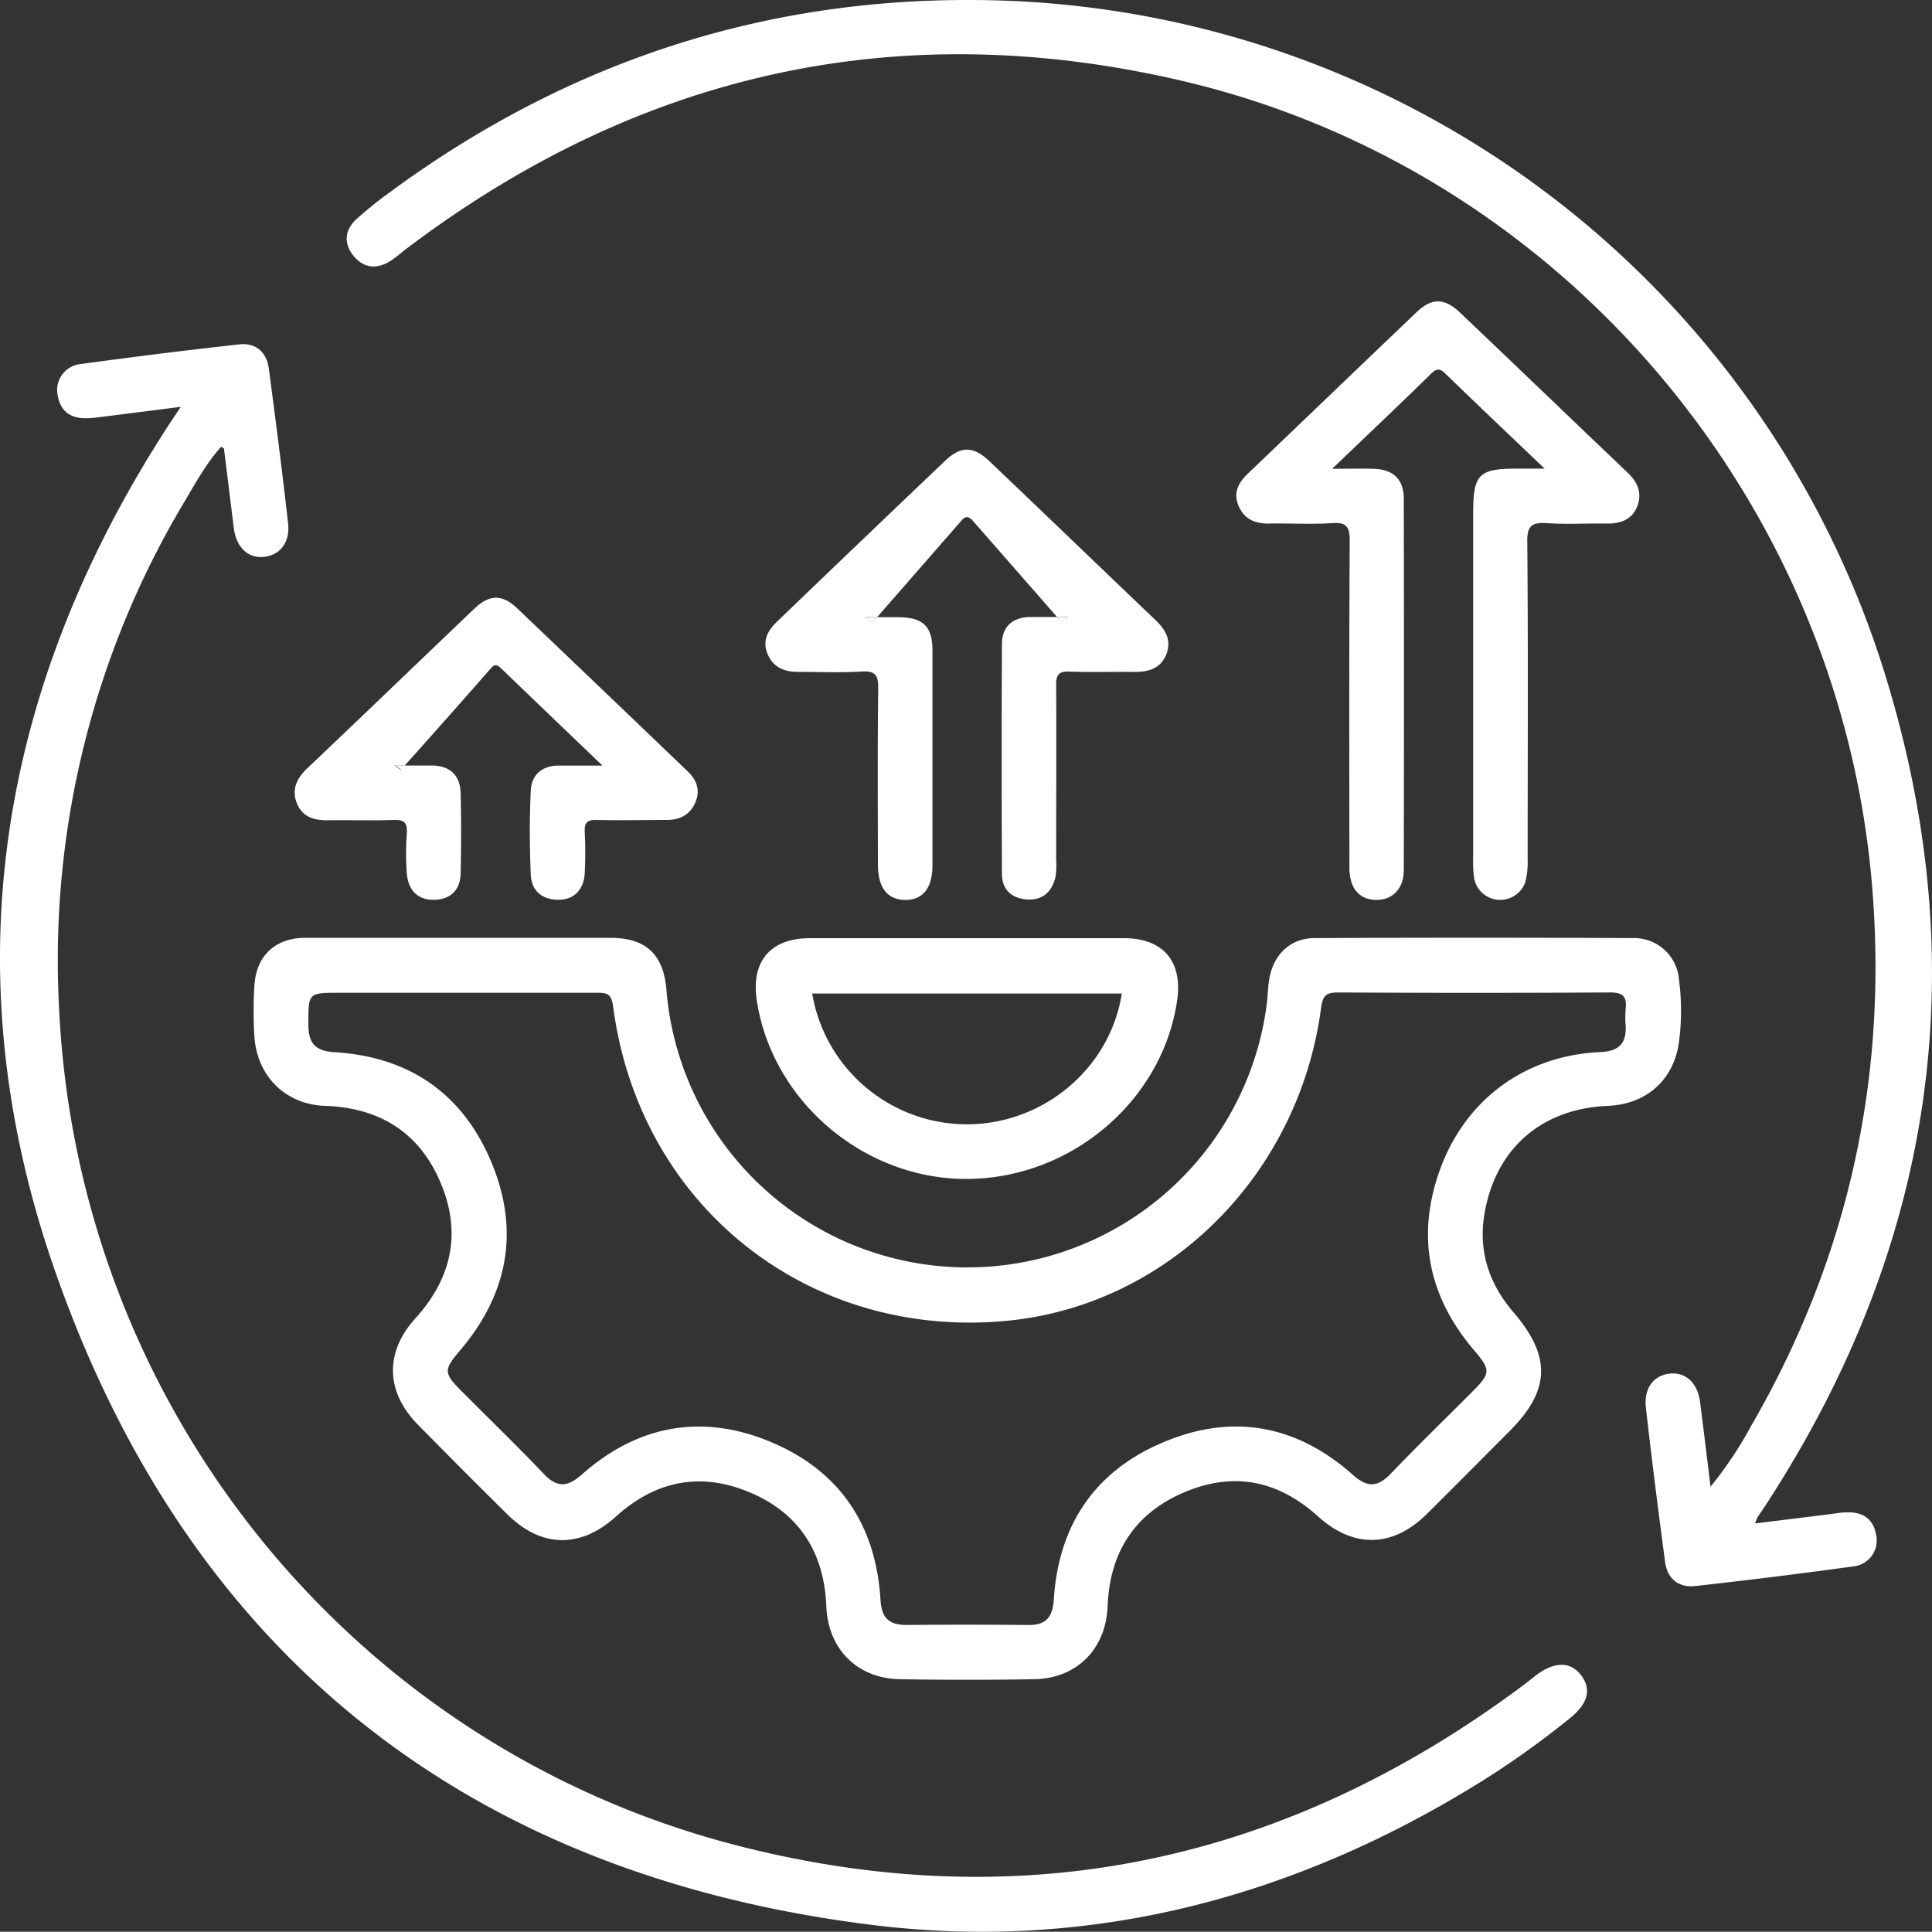
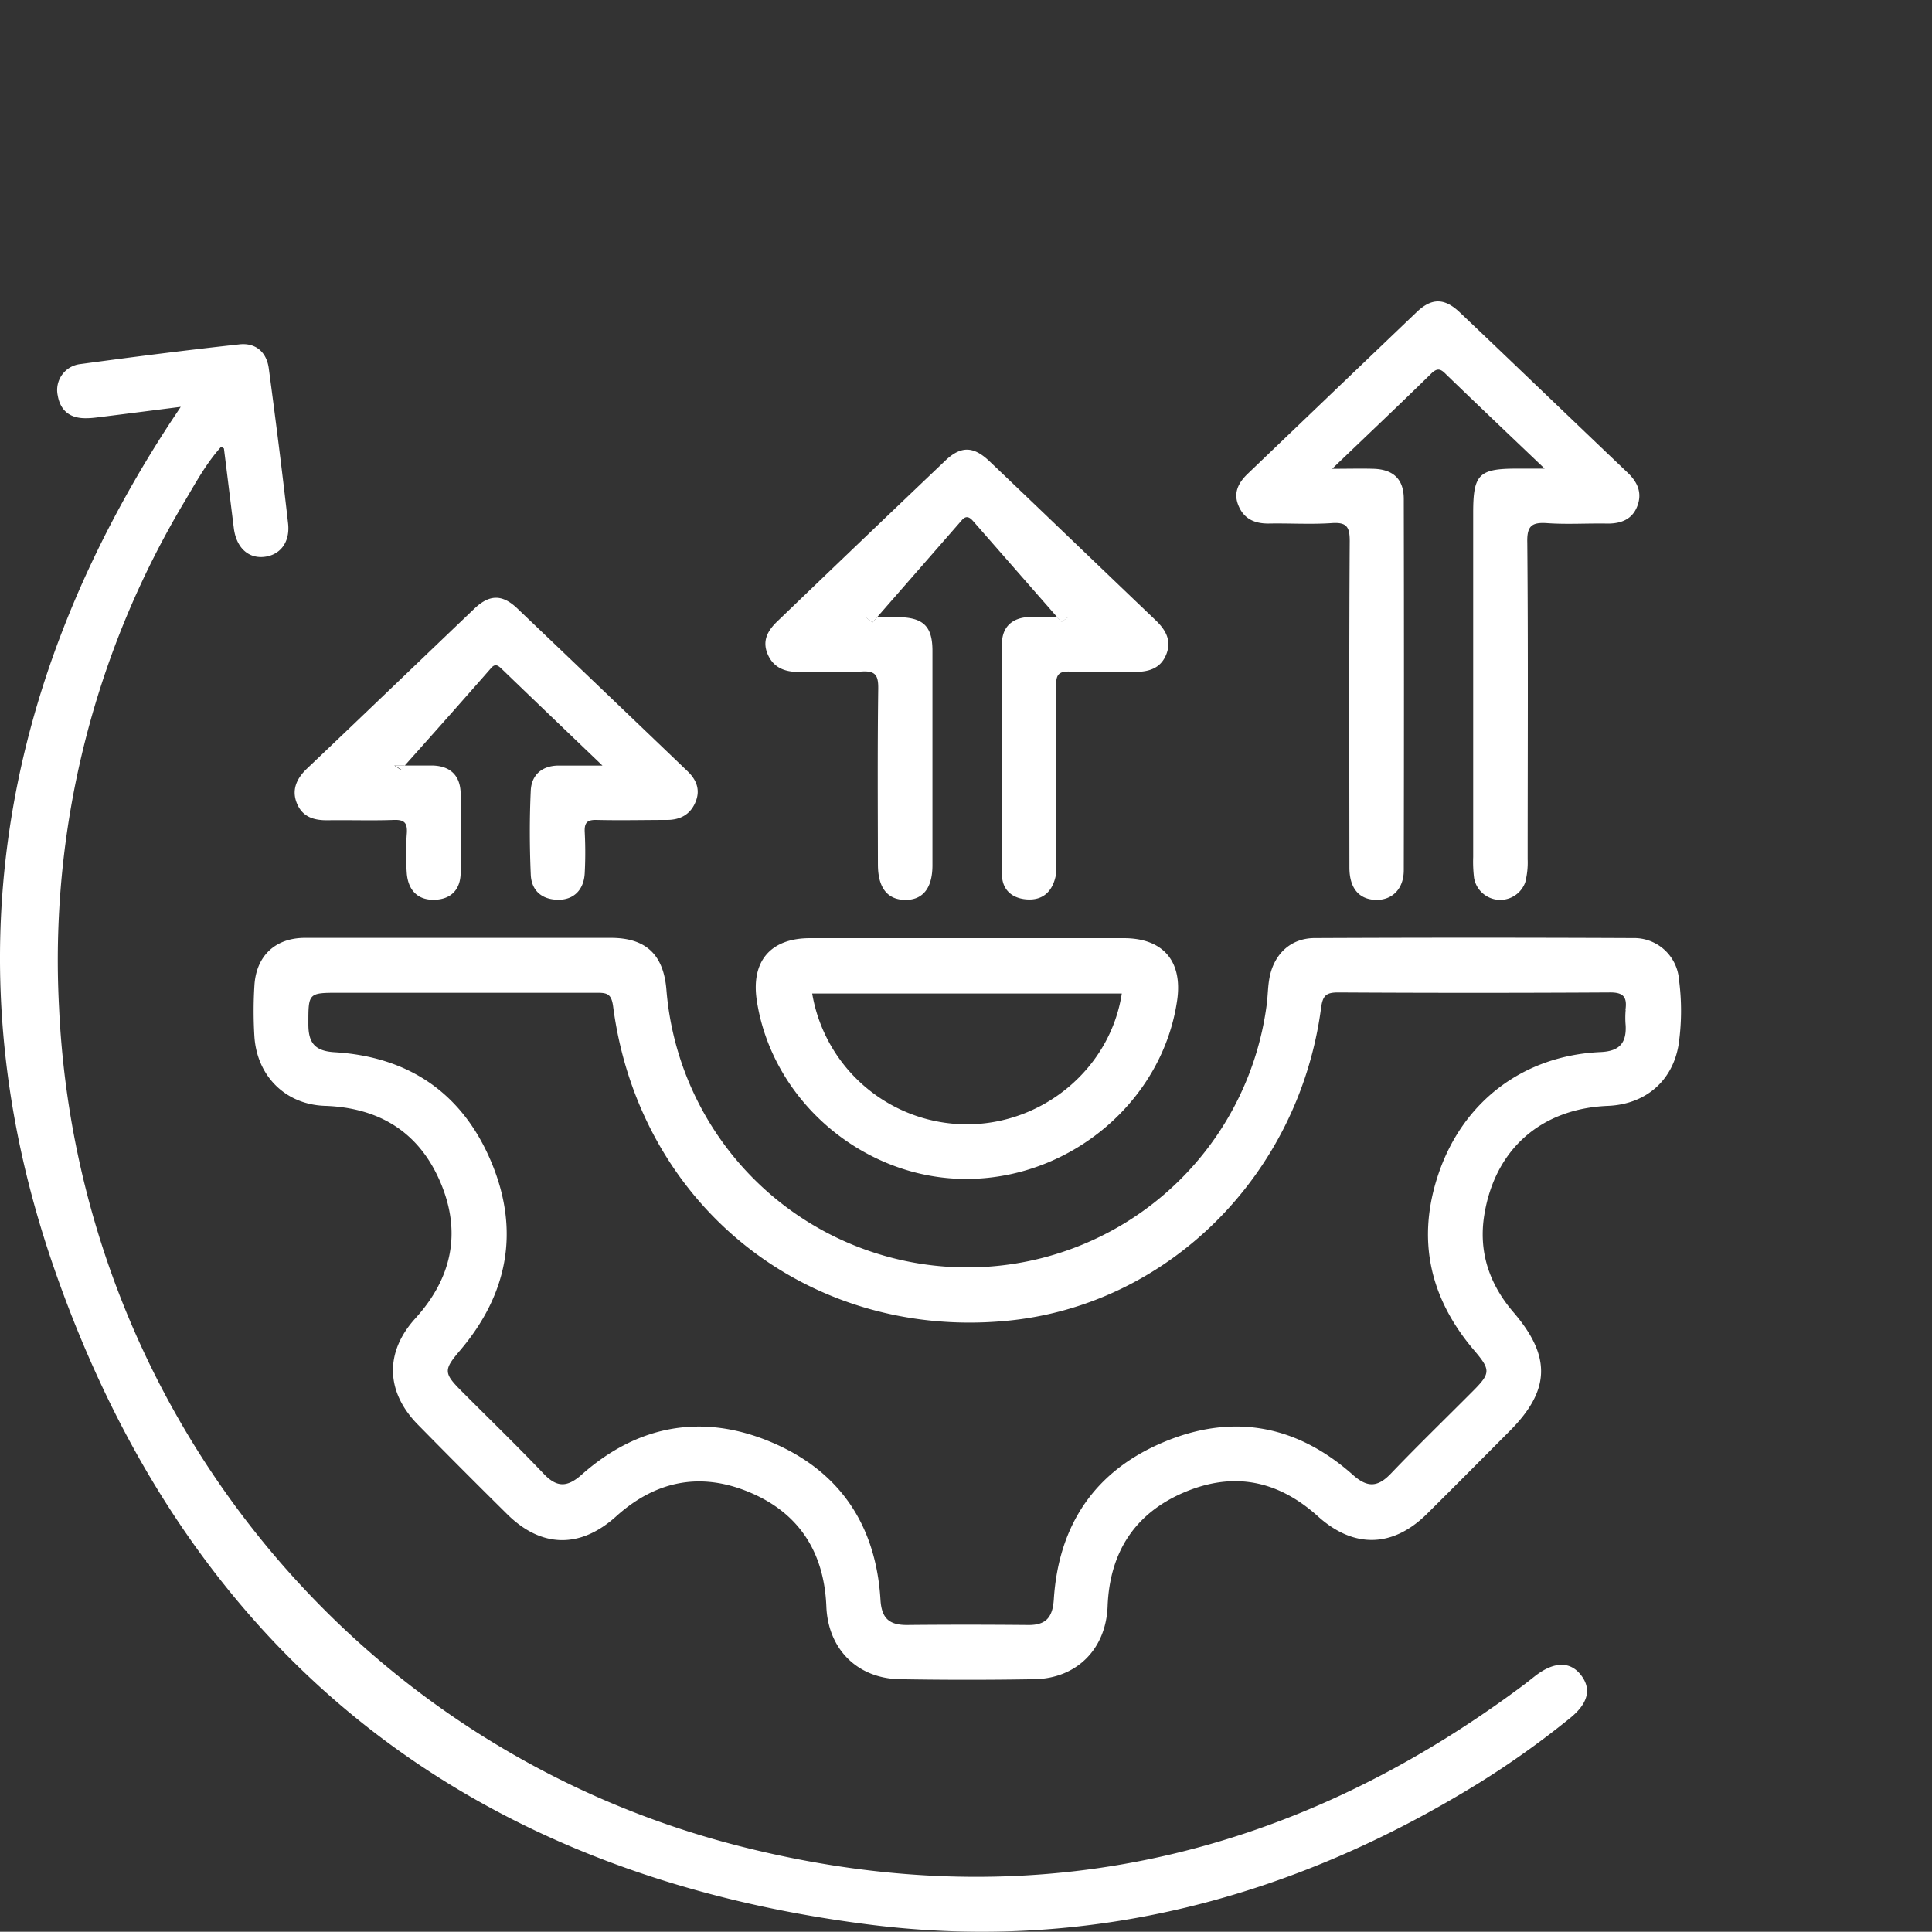
<svg xmlns="http://www.w3.org/2000/svg" viewBox="0 0 370.59 370.54">
  <rect x="0" y="0" width="370.59" height="370.54" fill="#333333" stroke="none" />
  <defs>
    <style>.cls-1{fill:#fff;}</style>
  </defs>
  <g id="Layer_2" data-name="Layer 2">
    <g id="Layer_1-2" data-name="Layer 1">
      <path class="cls-1" d="M322,200.27a45.46,45.46,0,0,0,.06-12.33,8.63,8.63,0,0,0-8.86-8q-30.48-.14-61,0c-4.5,0-7.7,2.92-8.64,7.37-.36,1.7-.35,3.47-.56,5.2a57.91,57.91,0,0,1-115.17-2.67c-.55-6.72-3.92-9.92-10.59-9.94-9.6,0-19.2,0-28.8,0-10,0-20,0-29.93,0-5.74,0-9.39,3.49-9.71,9.18a79.14,79.14,0,0,0,0,9.74c.5,7.63,6,13.05,13.53,13.3,10.51.36,18.16,5.12,22.22,14.83,4,9.55,2.1,18.25-4.88,25.94-5.91,6.5-5.68,14.09.46,20.35q8.52,8.67,17.18,17.23c6.52,6.45,14,6.61,20.88.39,7.61-6.86,16.22-8.55,25.6-4.61,9.55,4,14.31,11.57,14.72,21.92.33,8.14,5.92,13.78,14.09,13.93q12.9.22,25.81,0c8.16-.15,13.74-5.81,14.05-14,.4-10.37,5.24-17.86,14.77-21.88s18-2.19,25.59,4.65c6.87,6.19,14.34,6,20.88-.47,5.32-5.27,10.59-10.59,15.88-15.9,7.83-7.85,8-14.33.7-22.82-4.63-5.4-6.72-11.63-5.55-18.72,2.06-12.54,10.88-20.27,23.58-20.83C315.6,211.87,320.88,207.36,322,200.27Zm-10.17-6.55a16.57,16.57,0,0,0,0,3c.16,3.38-1.23,4.92-4.8,5.08-14.74.65-26.37,9.41-31.1,23.35-4.25,12.55-1.7,23.84,6.81,33.84,3.16,3.71,3.23,4.38-.1,7.73-5.28,5.31-10.66,10.52-15.84,15.93-2.49,2.61-4.47,2.76-7.25.29-10.79-9.61-23.09-11.91-36.41-6.29-13.16,5.54-20.08,15.89-21,30.11-.22,3.49-1.51,5-5,4.94-7.73-.07-15.46-.08-23.19,0-3.38,0-4.85-1.27-5.06-4.84-.86-14.22-7.73-24.63-20.88-30.2s-25.6-3.4-36.41,6.18c-2.69,2.39-4.69,2.6-7.27-.1-5.16-5.42-10.55-10.63-15.83-15.93-3.44-3.45-3.39-4.08-.29-7.73,9.25-10.87,11.55-23.06,6-36.25s-15.86-20.15-30.06-21c-3.79-.23-5-1.83-5-5.35,0-6.05-.06-6.05,6-6.05H88.41c8.72,0,17.45,0,26.18,0,1.89,0,2.67.26,3,2.49,4.93,38.14,37.19,64,75.34,60.45,30.93-2.84,56.19-27.81,60.47-60,.32-2.37.92-3,3.27-3q26,.15,52,0C311.37,190.32,312.15,191.19,311.79,193.72Z" />
      <path class="cls-1" d="M294.48,321.47c-.78.61-1.56,1.24-2.36,1.84-45.33,33.82-95.66,44.75-150.41,30.77C67.52,335.13,14.88,269.68,11.33,193.32A171.31,171.31,0,0,1,35.52,96c2.11-3.56,4.12-7.23,6.91-10.31.34.23.52.29.53.37.64,5.07,1.25,10.15,1.89,15.23.46,3.69,2.71,5.83,5.76,5.53s5.07-2.73,4.65-6.43c-1.12-9.92-2.38-19.83-3.7-29.72-.43-3.23-2.63-5-5.76-4.6-10.15,1.11-20.29,2.4-30.41,3.77a5,5,0,0,0-4.32,6c.52,3.06,2.5,4.46,5.54,4.38,1,0,2-.15,3-.27,4.82-.6,9.63-1.22,15.06-1.91-1.07,1.62-1.76,2.64-2.43,3.67C-.38,132-9.26,186.38,10.26,242.93,35.84,317,89.34,359.5,167.09,369.21c41.74,5.21,80.82-5.06,116.66-27.24a171.38,171.38,0,0,0,17.34-12.35c3.52-2.82,4.24-5.59,2.2-8.27S298.16,318.63,294.48,321.47Z" />
-       <path class="cls-1" d="M338.56,288.9c32.72-50.09,40.59-104,22.59-160.93A183.71,183.71,0,0,0,194.16.18c-44-1.85-83.81,10.52-119.32,36.65A76.07,76.07,0,0,0,68.41,42c-2.23,2-2.57,4.6-.66,7s4.38,2.72,7,1.14c1.16-.71,2.18-1.66,3.28-2.48C122.54,14,172.15,2.84,226.46,15.44c73.17,17,127.34,81.32,132.78,156.31q4,54.63-23.42,101.9a75.14,75.14,0,0,1-7.71,11.52c-.72-5.87-1.34-11-2-16.19-.46-3.68-2.73-5.81-5.79-5.5s-5,2.71-4.62,6.45c1.12,9.92,2.38,19.83,3.7,29.72.43,3.23,2.64,4.93,5.78,4.58q15.22-1.69,30.41-3.78a5,5,0,0,0,4.29-6c-.53-3.06-2.51-4.46-5.56-4.35-1.11,0-2.23.21-3.34.35l-14.32,1.77a11.34,11.34,0,0,1,.44-1.16C337.58,290.35,338.08,289.63,338.56,288.9Z" />
      <path class="cls-1" d="M296.81,100.35c3.84.27,7.72,0,11.59.08,2.62,0,4.72-.85,5.67-3.37s.06-4.56-1.85-6.38C301.46,80.44,290.77,70.13,280,59.91c-2.89-2.75-5.35-2.8-8.2-.1C261,70.12,250.17,80.51,239.35,90.86c-1.74,1.67-2.8,3.56-1.84,6,1.05,2.68,3.17,3.61,5.94,3.56,4-.07,8,.19,12-.08,2.85-.2,3.46.7,3.45,3.47-.13,20.86-.08,41.73-.06,62.59,0,3.91,1.78,6.07,4.94,6.21s5.48-2,5.49-5.69q.07-35.6,0-71.2c0-3.8-2-5.68-5.82-5.8-2.41-.07-4.82,0-7.92,0,6.77-6.49,12.93-12.31,19-18.26,1.33-1.32,2-.72,2.94.23,6,5.8,12.07,11.57,18.82,18h-5.35c-7.28,0-8.36,1.1-8.36,8.49q0,33,0,66a25.43,25.43,0,0,0,.18,4.1,5.1,5.1,0,0,0,9.8.78,15.22,15.22,0,0,0,.47-4.43c0-20.23.11-40.47-.07-60.71C292.86,100.86,293.81,100.14,296.81,100.35Z" />
      <path class="cls-1" d="M167.36,119.39l.88-1H166Z" />
      <path class="cls-1" d="M205.23,128.82c4.11.17,8.22,0,12.33.07,2.69,0,5-.59,6.12-3.29s-.06-4.76-2-6.62c-10.64-10.16-21.24-20.37-31.9-30.52-3.05-2.9-5.46-2.95-8.46-.1q-16.12,15.35-32.17,30.78c-1.84,1.76-3,3.7-1.91,6.31s3.3,3.47,6,3.43c4,0,8,.18,12-.07,2.71-.18,3.25.74,3.22,3.3-.15,11.24-.08,22.48-.06,33.71,0,4.44,1.8,6.74,5.17,6.8s5.28-2.17,5.29-6.6q0-20.6,0-41.2c0-4.71-1.78-6.39-6.61-6.44h-4l-.88,1-1.35-1h2.23L184.5,99.77c.81-.93,1.47-.6,2.14.16l16.14,18.44,2.09,0-1.26.93-.83-.95c-1.79,0-3.58,0-5.36,0-3.23.13-5.21,1.88-5.23,5.13q-.1,22.1,0,44.19c0,2.89,1.79,4.61,4.69,4.85,3.11.25,4.92-1.45,5.59-4.36a15.61,15.61,0,0,0,.12-3.36c0-11.11.06-22.22,0-33.33C202.55,129.45,203.08,128.73,205.23,128.82Z" />
-       <path class="cls-1" d="M204.87,118.39l-2.09,0,.83.95Z" />
+       <path class="cls-1" d="M204.87,118.39l-2.09,0,.83.95" />
      <path class="cls-1" d="M145.18,192c3,19.35,20.68,34.29,40.44,34.14,20-.15,37.49-15.14,40.2-34.42,1-7.37-2.73-11.74-10.2-11.76-10,0-19.93,0-29.9,0s-20.19,0-30.28,0C147.79,179.93,144,184.39,145.18,192Zm70-1.43c-2.21,14.31-15,25.07-29.67,25.09a30.12,30.12,0,0,1-29.72-25.09Z" />
      <path class="cls-1" d="M77,147.67l.75-.84h-2Z" />
      <path class="cls-1" d="M62.85,157.34c4.24-.06,8.48.09,12.71-.06,2-.07,2.6.57,2.48,2.52a52.87,52.87,0,0,0,0,7.86c.31,3.14,2.13,5.08,5.44,4.93,3.1-.14,4.81-2,4.88-5.07q.18-7.67,0-15.35c-.07-3.42-2-5.26-5.43-5.33-1.77,0-3.54,0-5.3,0l-.75.84-1.24-.84h2Q86,137.5,94.19,128.16c.84-1,1.42-.45,2.13.23,6.16,5.94,12.35,11.86,19.24,18.46-3.58,0-6.07,0-8.55,0-3.1.07-5.06,1.83-5.2,4.79-.25,5.36-.23,10.74,0,16.1.12,3,2,4.77,5.13,4.85s5.07-1.93,5.22-5.13a76.52,76.52,0,0,0,0-7.87c-.09-1.8.49-2.36,2.3-2.31,4.48.11,9,0,13.45,0,2.61,0,4.59-1.07,5.56-3.59.89-2.27.07-4.16-1.57-5.74Q115.57,132.3,99.2,116.68c-2.88-2.73-5.33-2.67-8.2.06C80.25,127,69.58,137.28,58.82,147.49c-2,1.94-2.93,4.13-1.83,6.7S60.28,157.37,62.85,157.34Z" />
    </g>
  </g>
</svg>